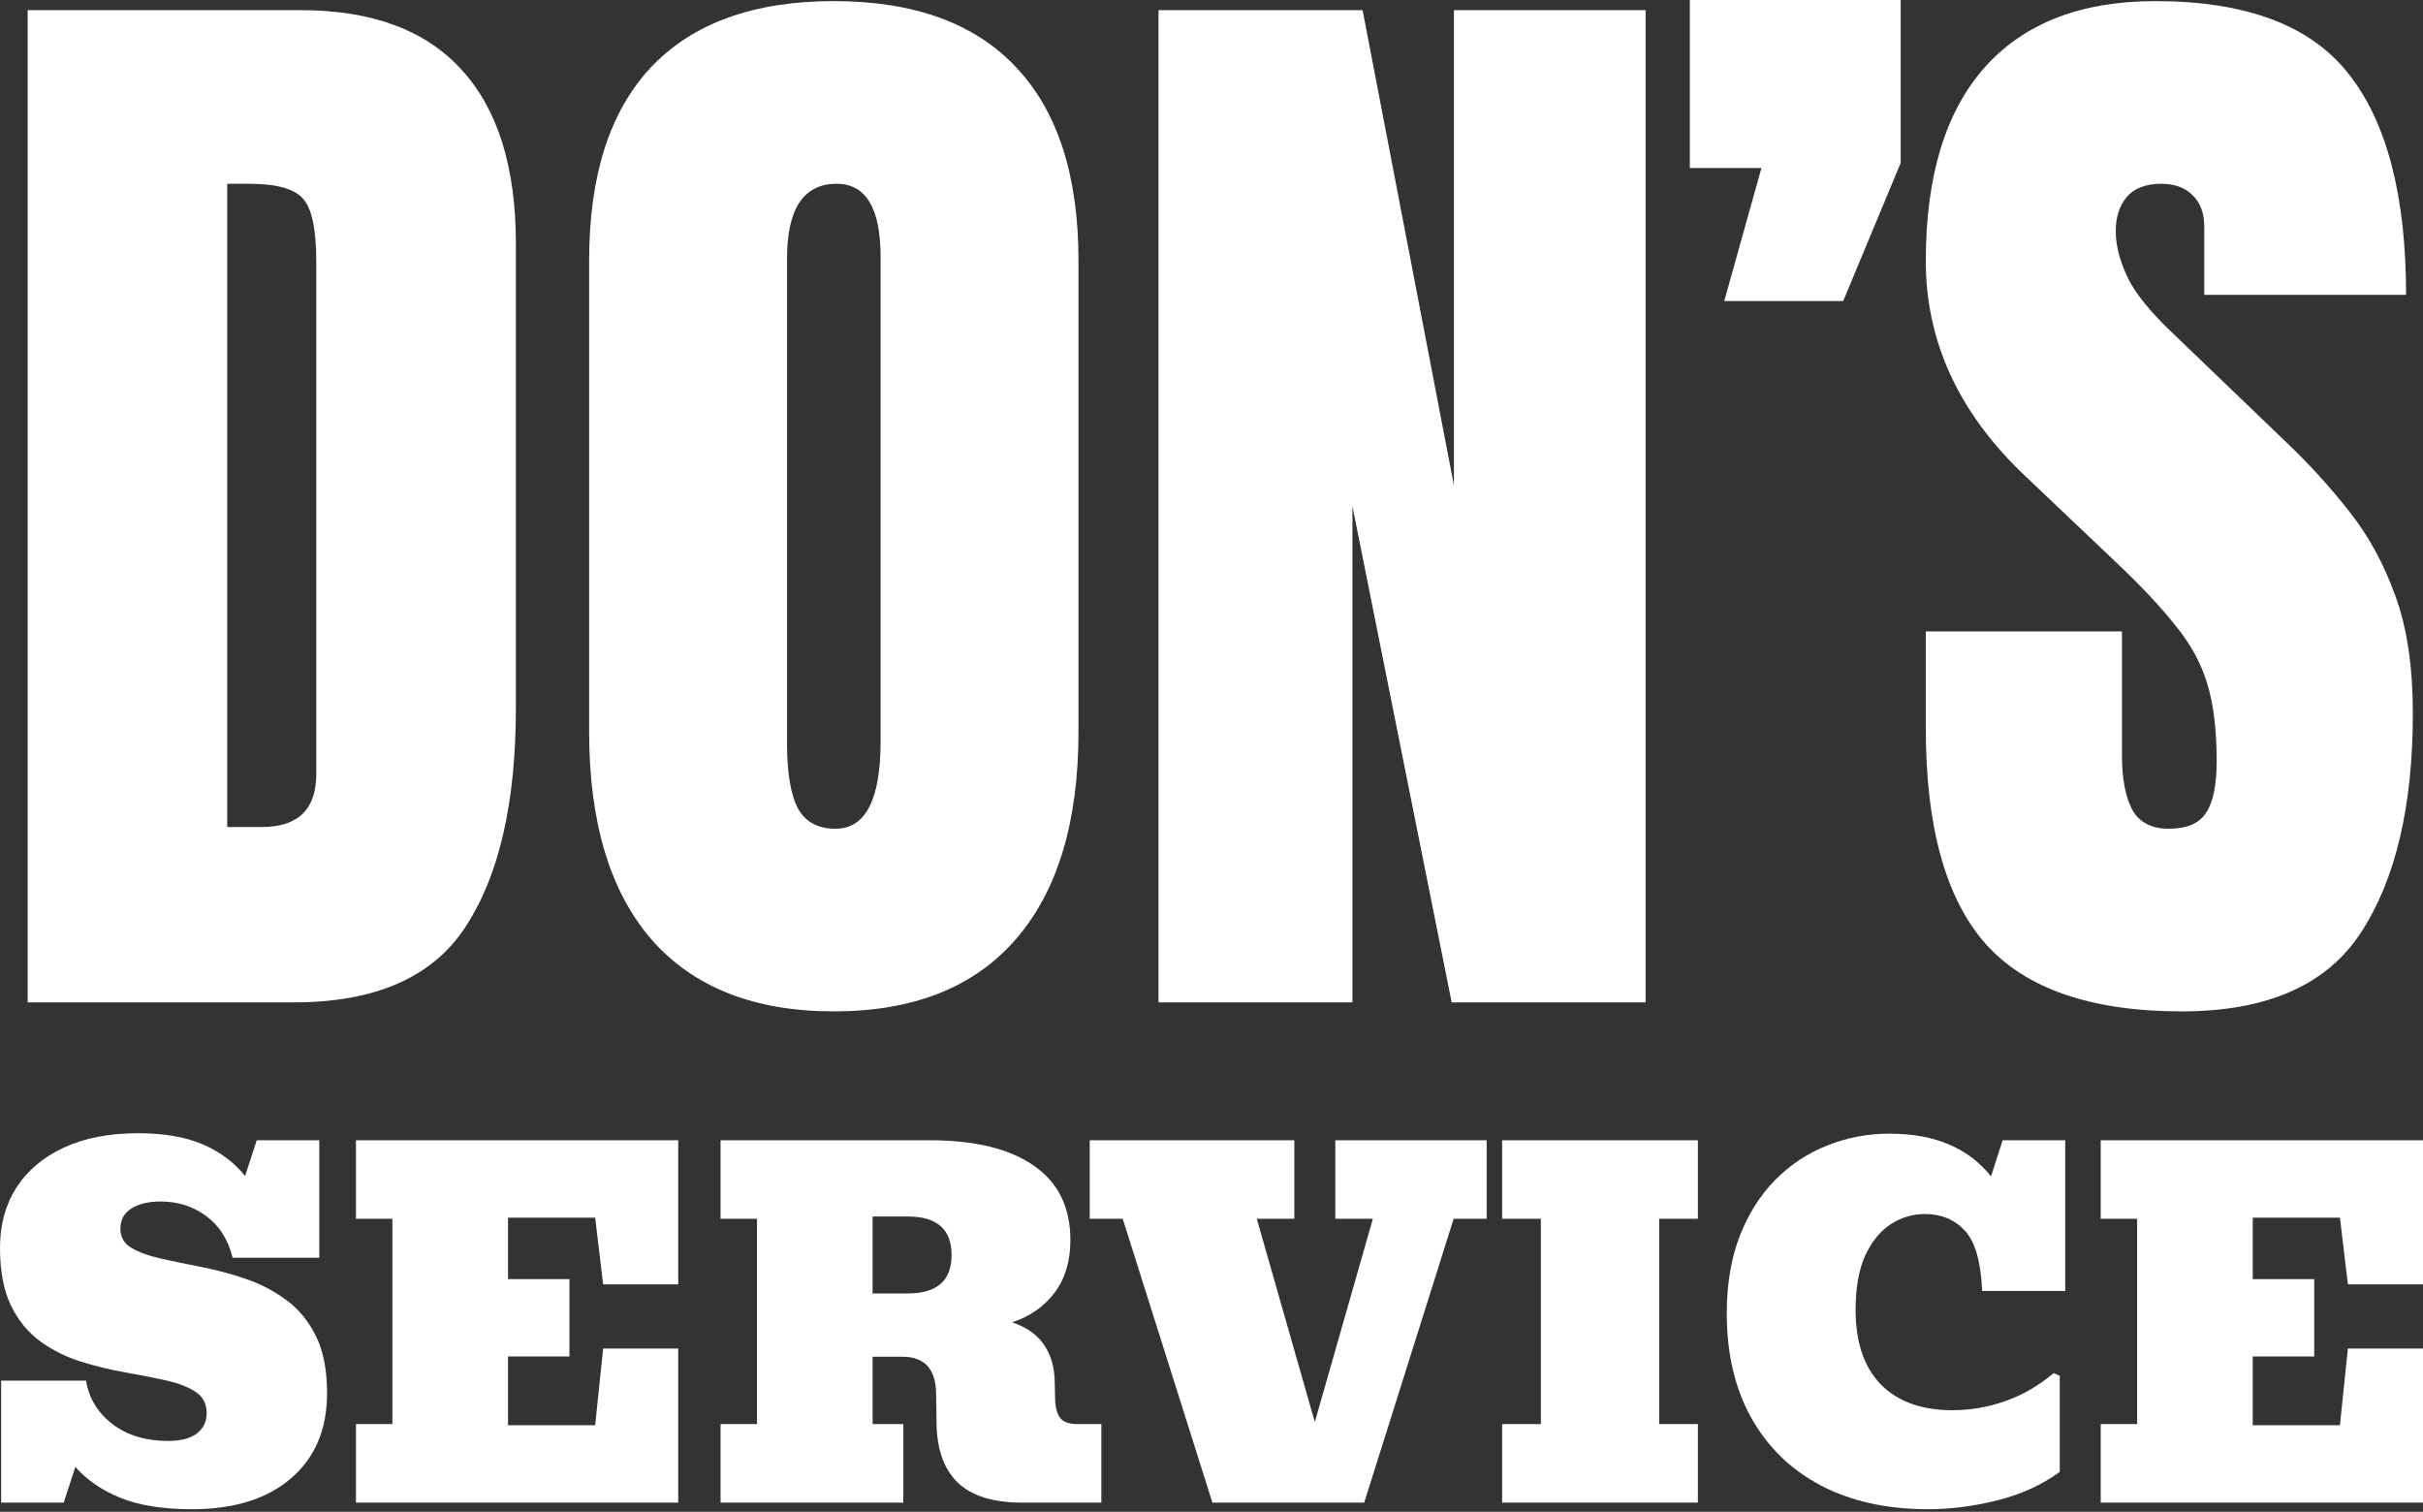
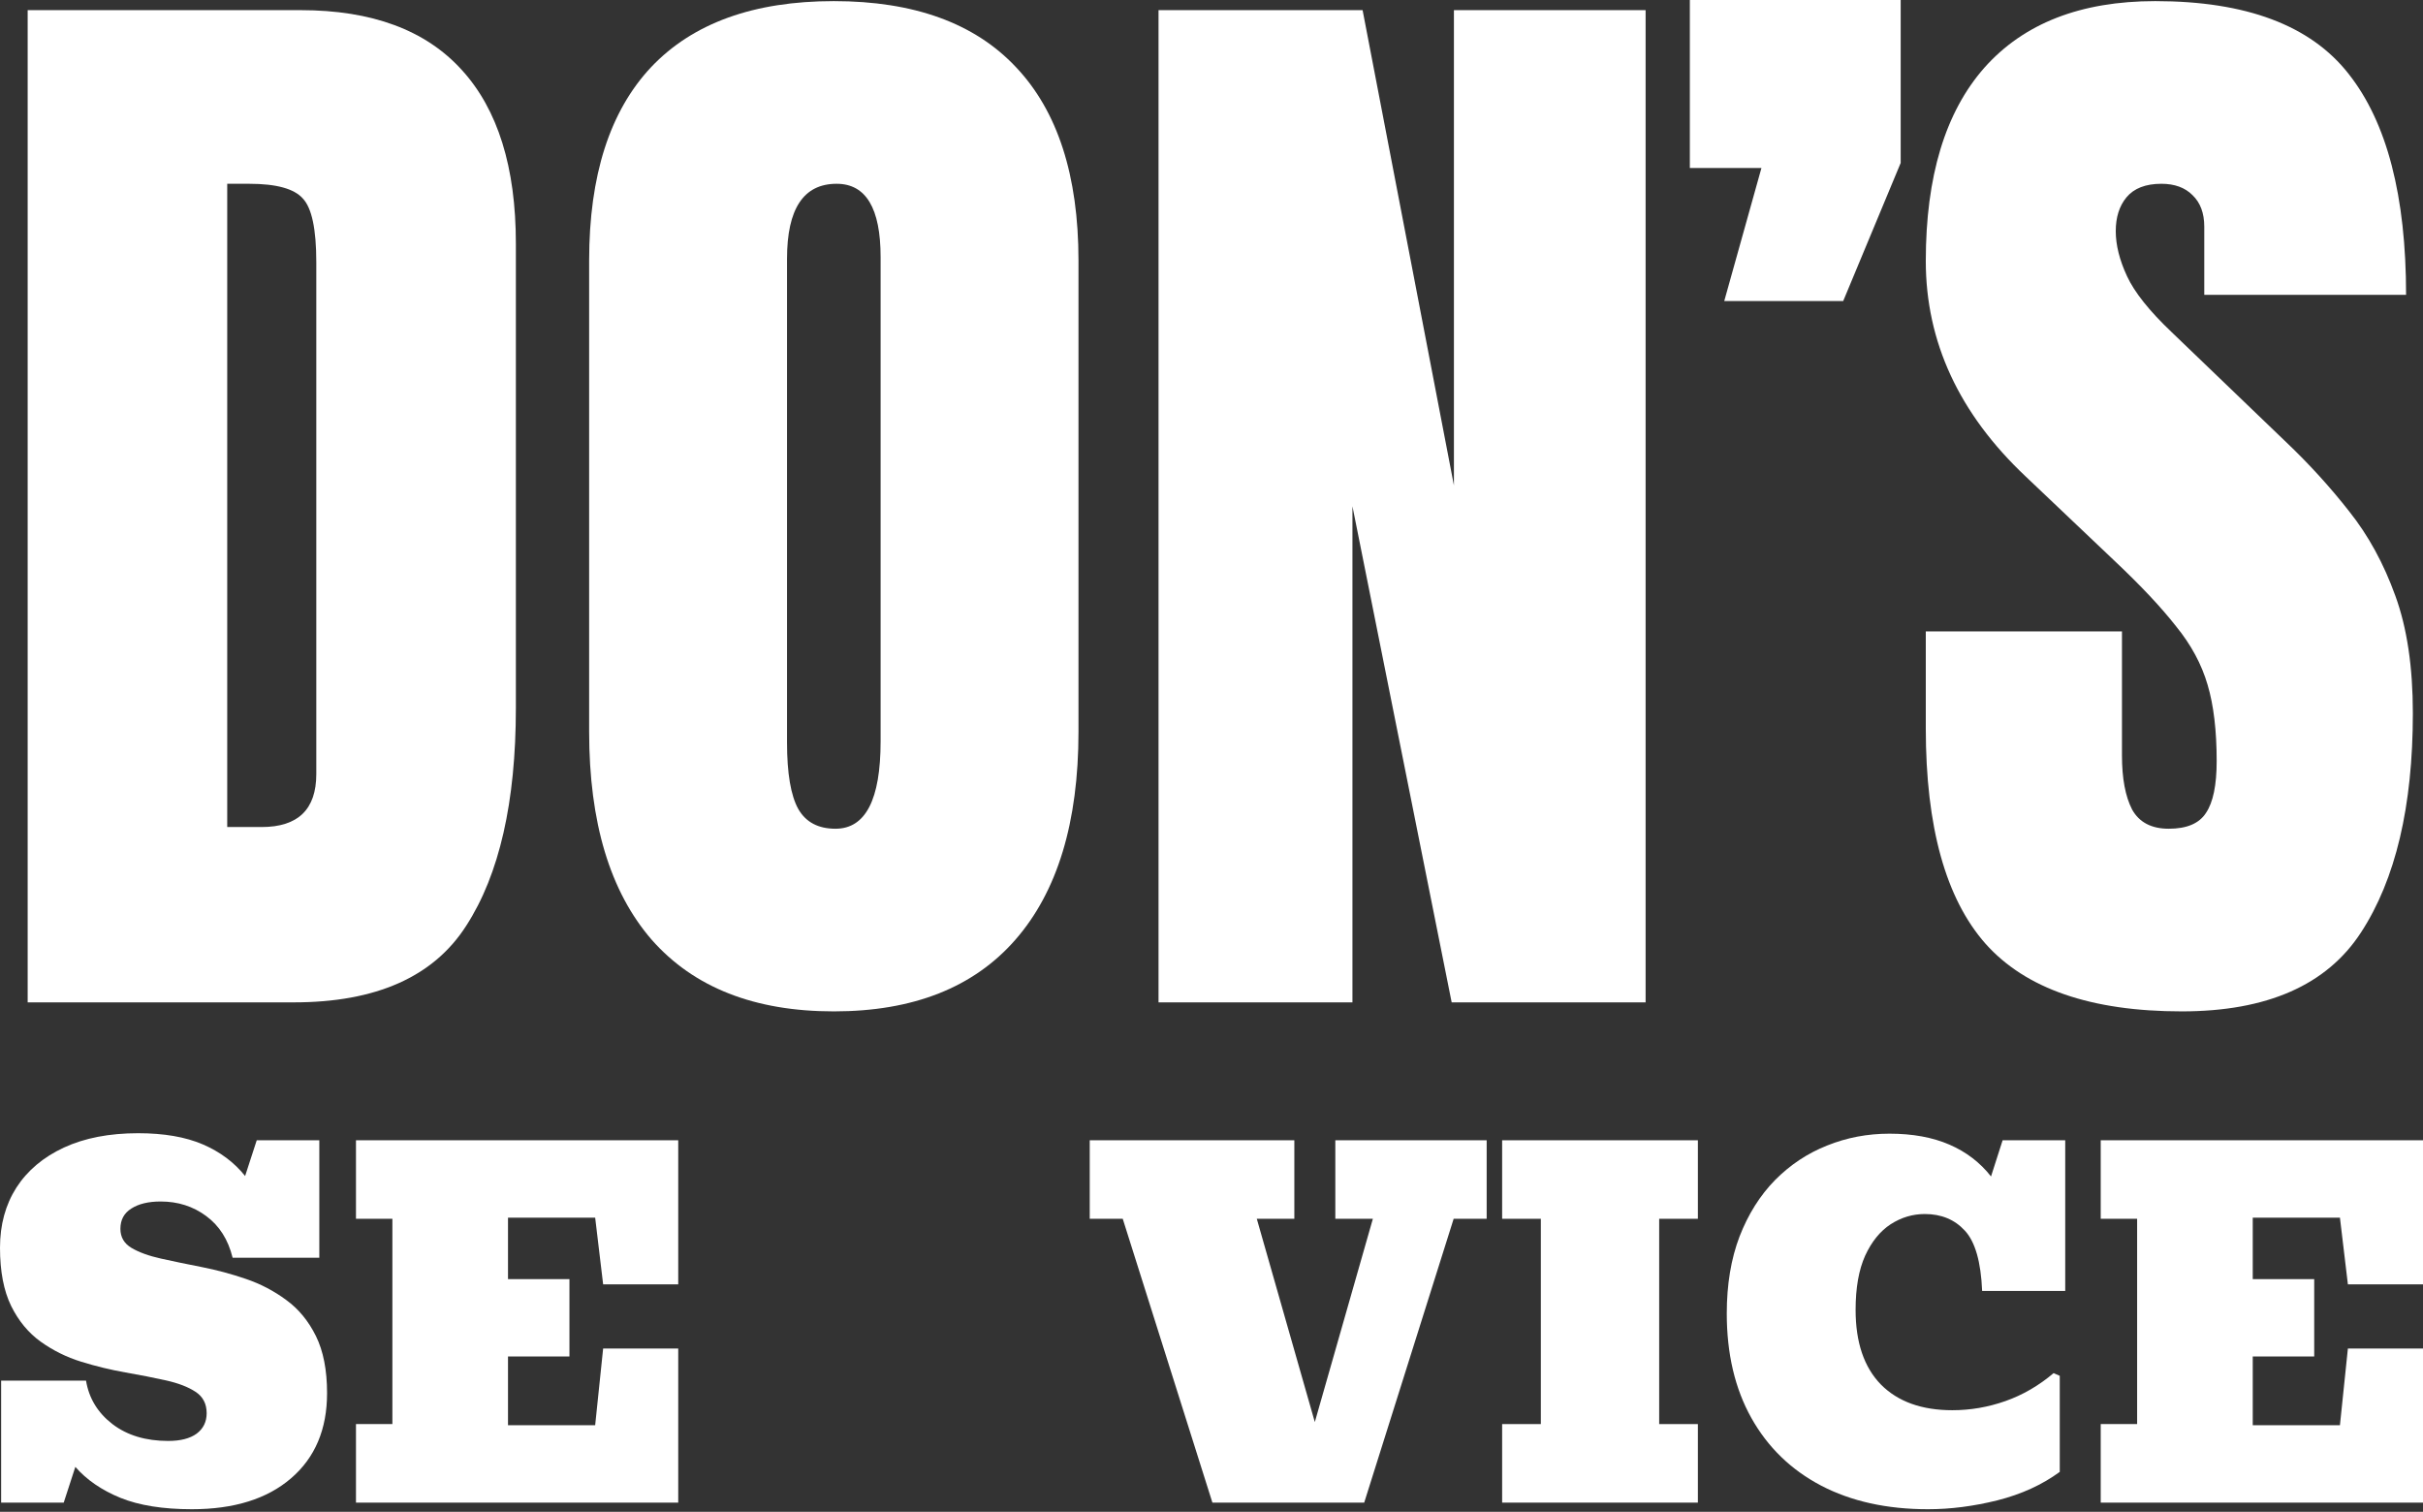
<svg xmlns="http://www.w3.org/2000/svg" width="117" height="73" viewBox="0 0 117 73" fill="none">
  <rect x="0" y="0" width="117" height="73" fill="#333333" stroke="none" />
  <g id="Group 7">
    <g id="Group 4">
      <path id="Vector" d="M101.438 72.555V68.763H103.196V58.85H101.438V55.059H117V62.016H113.373L112.989 58.795H108.779V61.763H111.747V65.499H108.779V68.818H112.989L113.373 65.115H117V72.555H101.438Z" fill="white" />
      <path id="Vector_2" d="M93.097 72.874C91.111 72.874 89.389 72.493 87.931 71.731C86.481 70.969 85.36 69.881 84.568 68.467C83.777 67.053 83.381 65.371 83.381 63.422C83.381 62.023 83.587 60.785 83.997 59.708C84.414 58.631 84.986 57.722 85.711 56.982C86.444 56.242 87.283 55.685 88.228 55.312C89.173 54.931 90.177 54.74 91.239 54.74C92.353 54.74 93.316 54.916 94.13 55.268C94.943 55.619 95.613 56.132 96.141 56.806L96.701 55.059H99.724V62.334H95.712C95.654 60.928 95.375 59.957 94.877 59.422C94.386 58.887 93.741 58.62 92.943 58.62C92.356 58.62 91.807 58.784 91.294 59.114C90.789 59.444 90.378 59.949 90.063 60.631C89.756 61.312 89.602 62.184 89.602 63.246C89.602 64.814 90.008 66.016 90.822 66.851C91.642 67.679 92.793 68.093 94.272 68.093C95.144 68.093 95.998 67.947 96.833 67.653C97.668 67.36 98.445 66.91 99.163 66.302L99.46 66.433V71.071C98.61 71.694 97.606 72.152 96.448 72.445C95.298 72.731 94.181 72.874 93.097 72.874Z" fill="white" />
      <path id="Vector_3" d="M72.534 72.555V68.763H74.403V58.85H72.534V55.059H81.986V58.85H80.117V68.763H81.986V72.555H72.534Z" fill="white" />
      <path id="Vector_4" d="M58.544 72.555L54.214 58.85H52.62V55.059H62.5V58.85H60.687L63.489 68.665L66.292 58.85H64.479V55.059H71.787V58.85H70.193L65.874 72.555H58.544Z" fill="white" />
-       <path id="Vector_5" d="M34.794 72.555V68.763H36.553V58.85H34.794V55.059H44.894C47.078 55.059 48.755 55.469 49.928 56.29C51.1 57.103 51.686 58.297 51.686 59.873C51.686 60.891 51.433 61.737 50.928 62.411C50.422 63.085 49.737 63.565 48.873 63.851C49.561 64.078 50.071 64.433 50.4 64.917C50.737 65.4 50.913 65.99 50.928 66.686L50.95 67.599C50.965 67.987 51.049 68.28 51.203 68.478C51.364 68.668 51.635 68.763 52.016 68.763H53.181V72.555H49.356C47.957 72.555 46.92 72.233 46.246 71.588C45.579 70.936 45.239 69.983 45.224 68.73L45.202 67.269C45.18 66.097 44.638 65.51 43.575 65.51H42.136V68.763H43.619V72.555H34.794ZM43.839 58.74H42.136V62.455H43.839C45.246 62.455 45.949 61.836 45.949 60.598C45.949 59.36 45.246 58.74 43.839 58.74Z" fill="white" />
      <path id="Vector_6" d="M17.189 72.555V68.763H18.947V58.85H17.189V55.059H32.75V62.016H29.124L28.739 58.795H24.53V61.763H27.497V65.499H24.53V68.818H28.739L29.124 65.115H32.75V72.555H17.189Z" fill="white" />
      <path id="Vector_7" d="M9.265 72.874C7.873 72.874 6.722 72.691 5.814 72.324C4.905 71.951 4.18 71.452 3.638 70.829L3.077 72.555H0.055V66.664H4.154C4.293 67.514 4.718 68.214 5.429 68.763C6.14 69.306 7.037 69.577 8.122 69.577C8.715 69.577 9.173 69.459 9.495 69.225C9.818 68.983 9.979 68.653 9.979 68.236C9.979 67.782 9.799 67.437 9.44 67.203C9.081 66.968 8.605 66.785 8.012 66.653C7.418 66.521 6.766 66.393 6.056 66.269C5.345 66.144 4.634 65.972 3.923 65.752C3.213 65.532 2.561 65.21 1.967 64.785C1.374 64.36 0.898 63.785 0.539 63.06C0.18 62.327 0 61.389 0 60.246C0 59.14 0.264 58.173 0.791 57.345C1.326 56.517 2.092 55.872 3.088 55.41C4.085 54.949 5.279 54.718 6.671 54.718C7.916 54.718 8.957 54.898 9.792 55.257C10.627 55.616 11.309 56.125 11.836 56.784L12.397 55.059H15.419V60.73H11.232C11.019 59.858 10.594 59.187 9.957 58.718C9.327 58.25 8.594 58.015 7.759 58.015C7.166 58.015 6.693 58.129 6.341 58.356C5.99 58.576 5.814 58.902 5.814 59.334C5.814 59.737 5.993 60.045 6.352 60.257C6.711 60.47 7.187 60.642 7.781 60.774C8.374 60.906 9.026 61.041 9.737 61.18C10.448 61.319 11.159 61.51 11.869 61.752C12.58 61.993 13.232 62.334 13.825 62.774C14.419 63.206 14.895 63.785 15.254 64.51C15.613 65.236 15.793 66.155 15.793 67.269C15.793 69.013 15.214 70.383 14.056 71.379C12.899 72.376 11.301 72.874 9.265 72.874Z" fill="white" />
    </g>
    <g id="Group 6">
      <g id="Group 5">
        <path id="Vector_8" d="M105.349 48.835C100.976 48.835 97.818 47.746 95.876 45.569C93.953 43.391 92.991 39.925 92.991 35.17V30.488H102.464V36.477C102.464 37.584 102.627 38.455 102.954 39.09C103.299 39.707 103.888 40.016 104.723 40.016C105.594 40.016 106.193 39.762 106.52 39.253C106.865 38.745 107.037 37.91 107.037 36.749C107.037 35.279 106.892 34.054 106.601 33.074C106.311 32.076 105.803 31.132 105.077 30.243C104.369 29.336 103.38 28.283 102.11 27.085L97.809 23.002C94.597 19.971 92.991 16.505 92.991 12.604C92.991 8.52 93.934 5.408 95.822 3.267C97.727 1.125 100.477 0.054 104.07 0.054C108.462 0.054 111.574 1.225 113.407 3.566C115.258 5.907 116.183 9.464 116.183 14.237H106.438V10.943C106.438 10.29 106.248 9.782 105.867 9.419C105.504 9.056 105.004 8.874 104.369 8.874C103.607 8.874 103.045 9.092 102.682 9.528C102.337 9.945 102.164 10.489 102.164 11.161C102.164 11.832 102.346 12.558 102.709 13.338C103.072 14.119 103.789 15.017 104.859 16.034L110.385 21.342C111.492 22.394 112.509 23.51 113.434 24.69C114.36 25.851 115.104 27.212 115.666 28.773C116.229 30.316 116.51 32.203 116.51 34.435C116.51 38.936 115.675 42.466 114.006 45.024C112.354 47.565 109.469 48.835 105.349 48.835Z" fill="white" />
-         <path id="Vector_9" d="M83.259 14.536L85.055 8.112H81.598V-1.52588e-05H91.779V7.867L89.003 14.536H83.259Z" fill="white" />
+         <path id="Vector_9" d="M83.259 14.536L85.055 8.112H81.598V-1.52588e-05H91.779V7.867L89.003 14.536H83.259" fill="white" />
        <path id="Vector_10" d="M55.942 48.4V0.49H65.796L70.206 23.438V0.49H79.462V48.4H70.097L65.306 24.445V48.4H55.942Z" fill="white" />
        <path id="Vector_11" d="M40.262 48.835C36.433 48.835 33.502 47.683 31.47 45.378C29.455 43.055 28.448 39.707 28.448 35.334V12.576C28.448 8.475 29.446 5.363 31.443 3.239C33.457 1.116 36.397 0.054 40.262 0.054C44.128 0.054 47.059 1.116 49.055 3.239C51.069 5.363 52.077 8.475 52.077 12.576V35.334C52.077 39.707 51.06 43.055 49.028 45.378C47.013 47.683 44.092 48.835 40.262 48.835ZM40.344 40.016C41.796 40.016 42.522 38.609 42.522 35.796V12.413C42.522 10.054 41.814 8.874 40.398 8.874C38.801 8.874 38.003 10.081 38.003 12.495V35.851C38.003 37.339 38.184 38.41 38.547 39.063C38.91 39.698 39.509 40.016 40.344 40.016Z" fill="white" />
        <path id="Vector_12" d="M1.336 48.4V0.49H14.511C17.959 0.49 20.554 1.452 22.296 3.375C24.038 5.281 24.91 8.076 24.91 11.76V34.19C24.91 38.727 24.111 42.23 22.514 44.698C20.935 47.166 18.159 48.4 14.184 48.4H1.336ZM10.972 39.934H12.633C14.393 39.934 15.273 39.081 15.273 37.375V12.658C15.273 11.061 15.055 10.036 14.62 9.582C14.202 9.11 13.34 8.874 12.034 8.874H10.972V39.934Z" fill="white" />
      </g>
    </g>
  </g>
</svg>